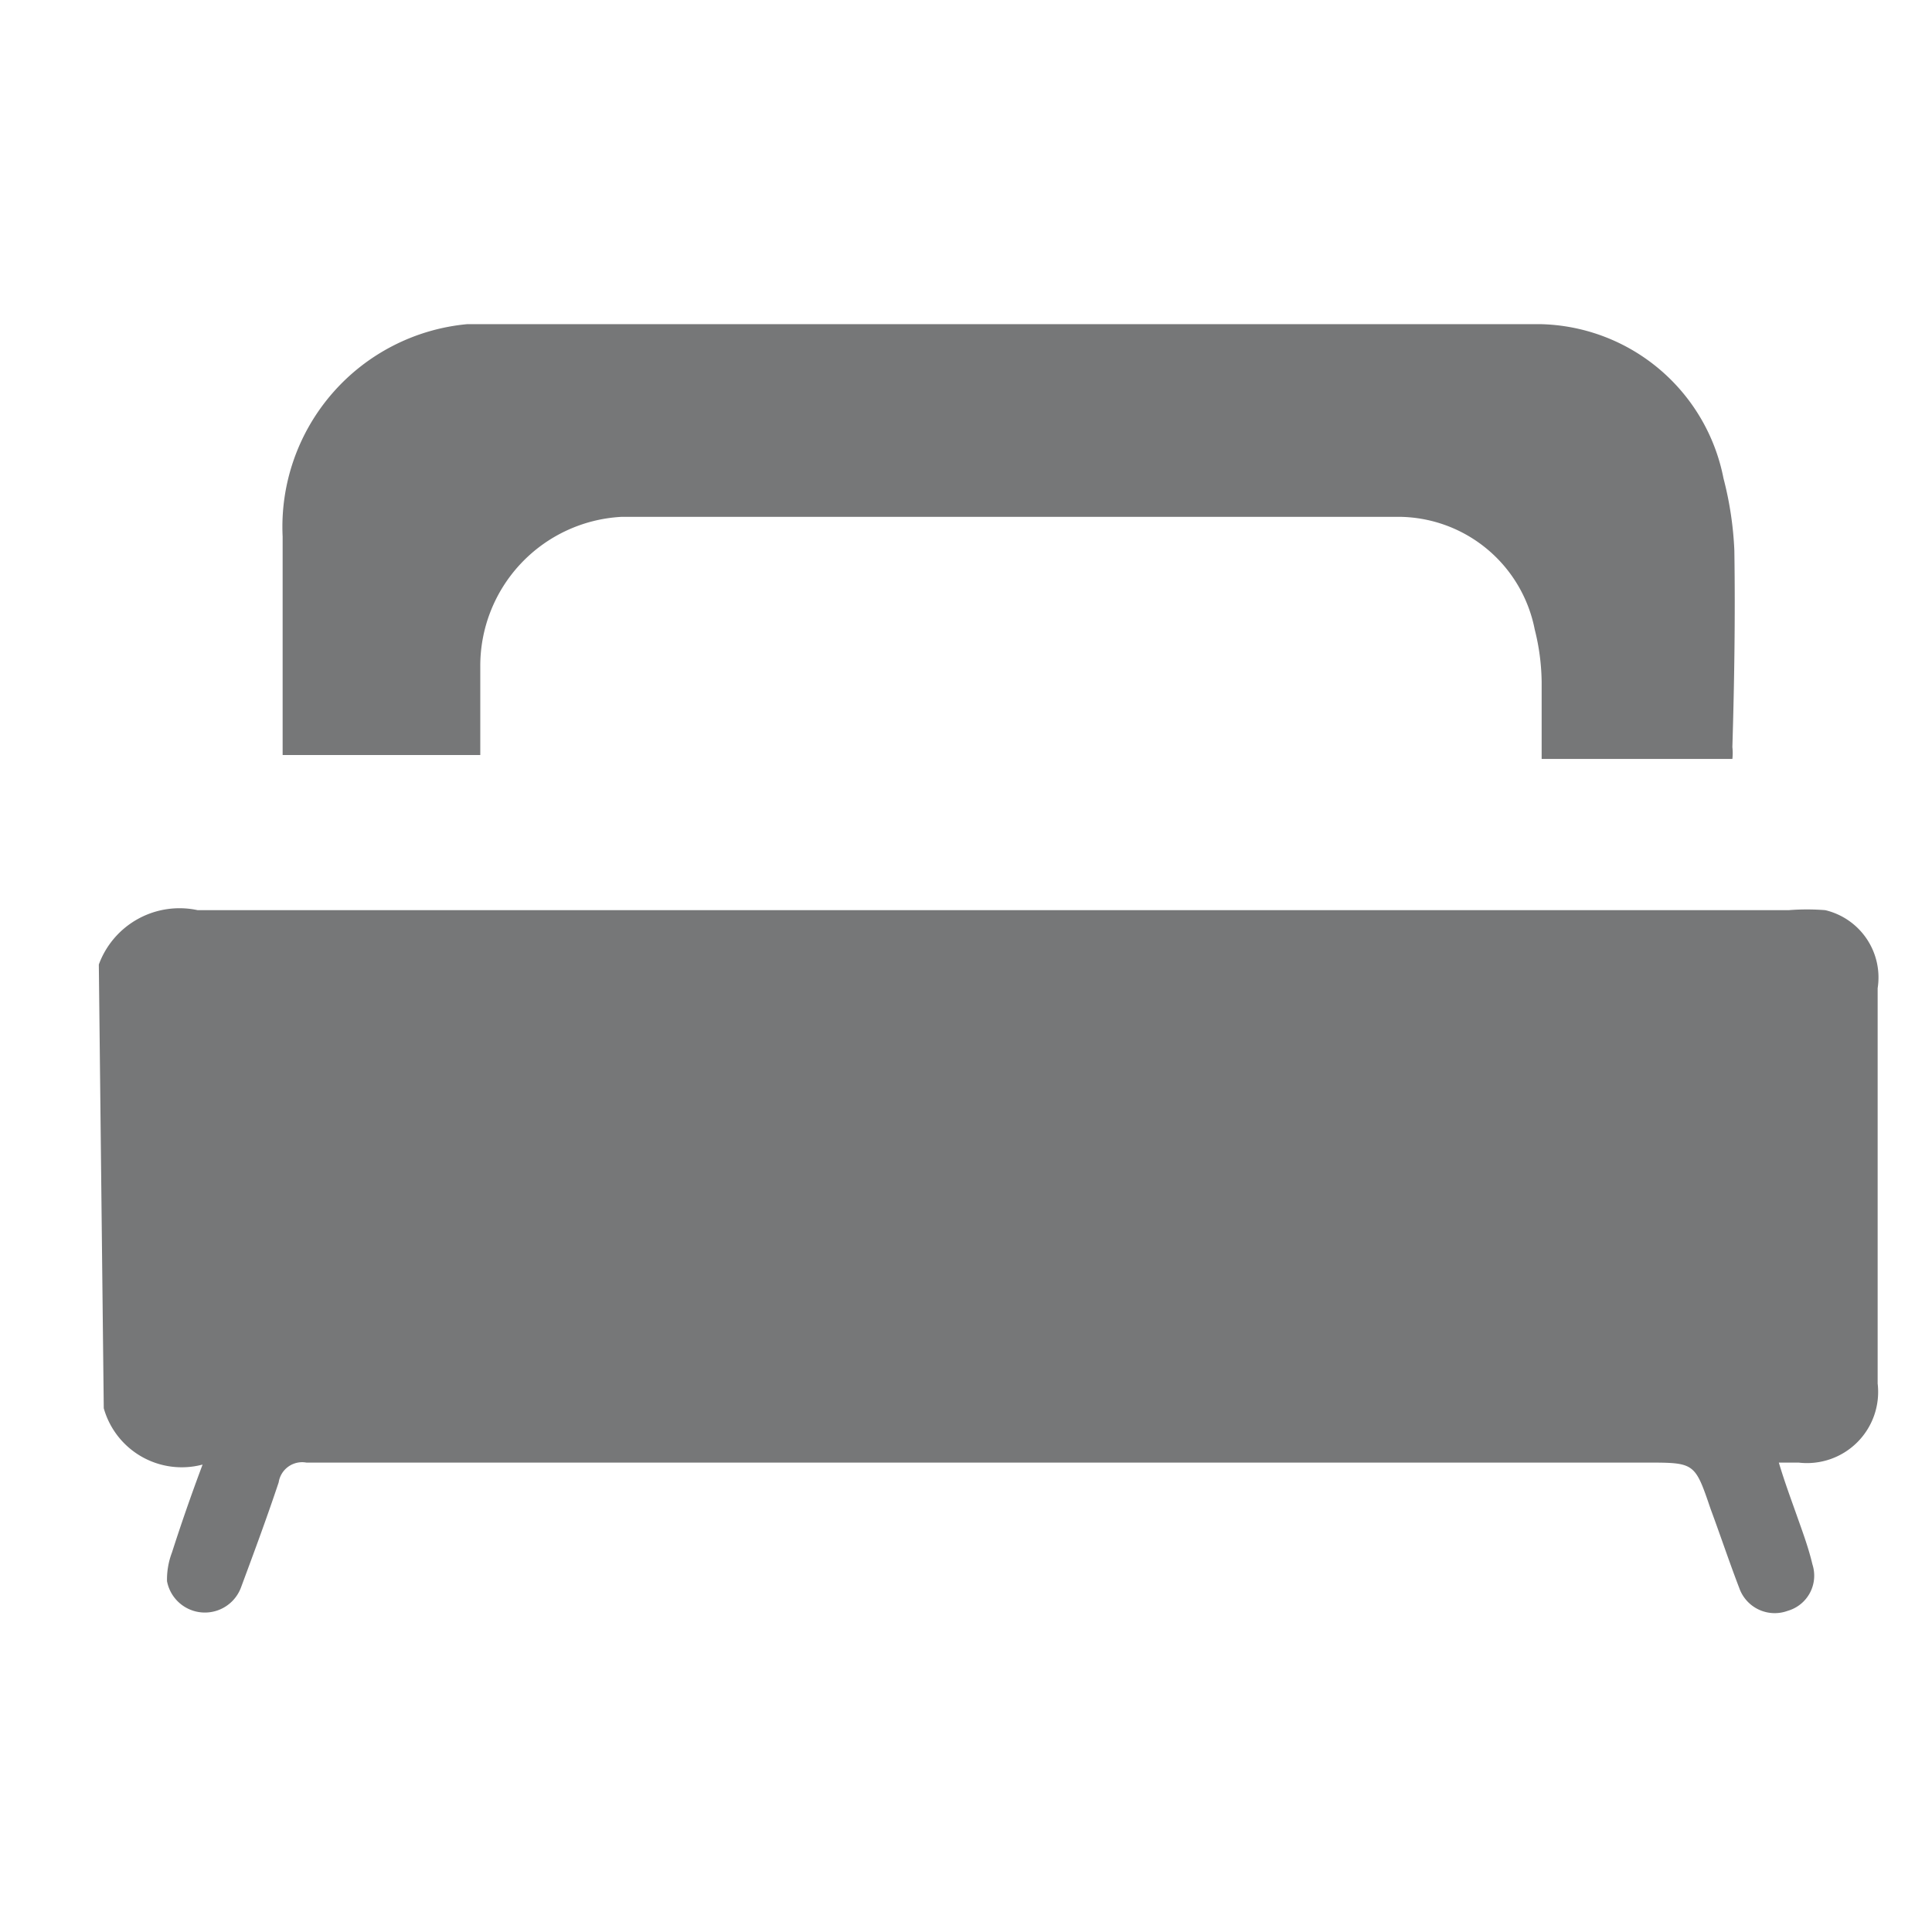
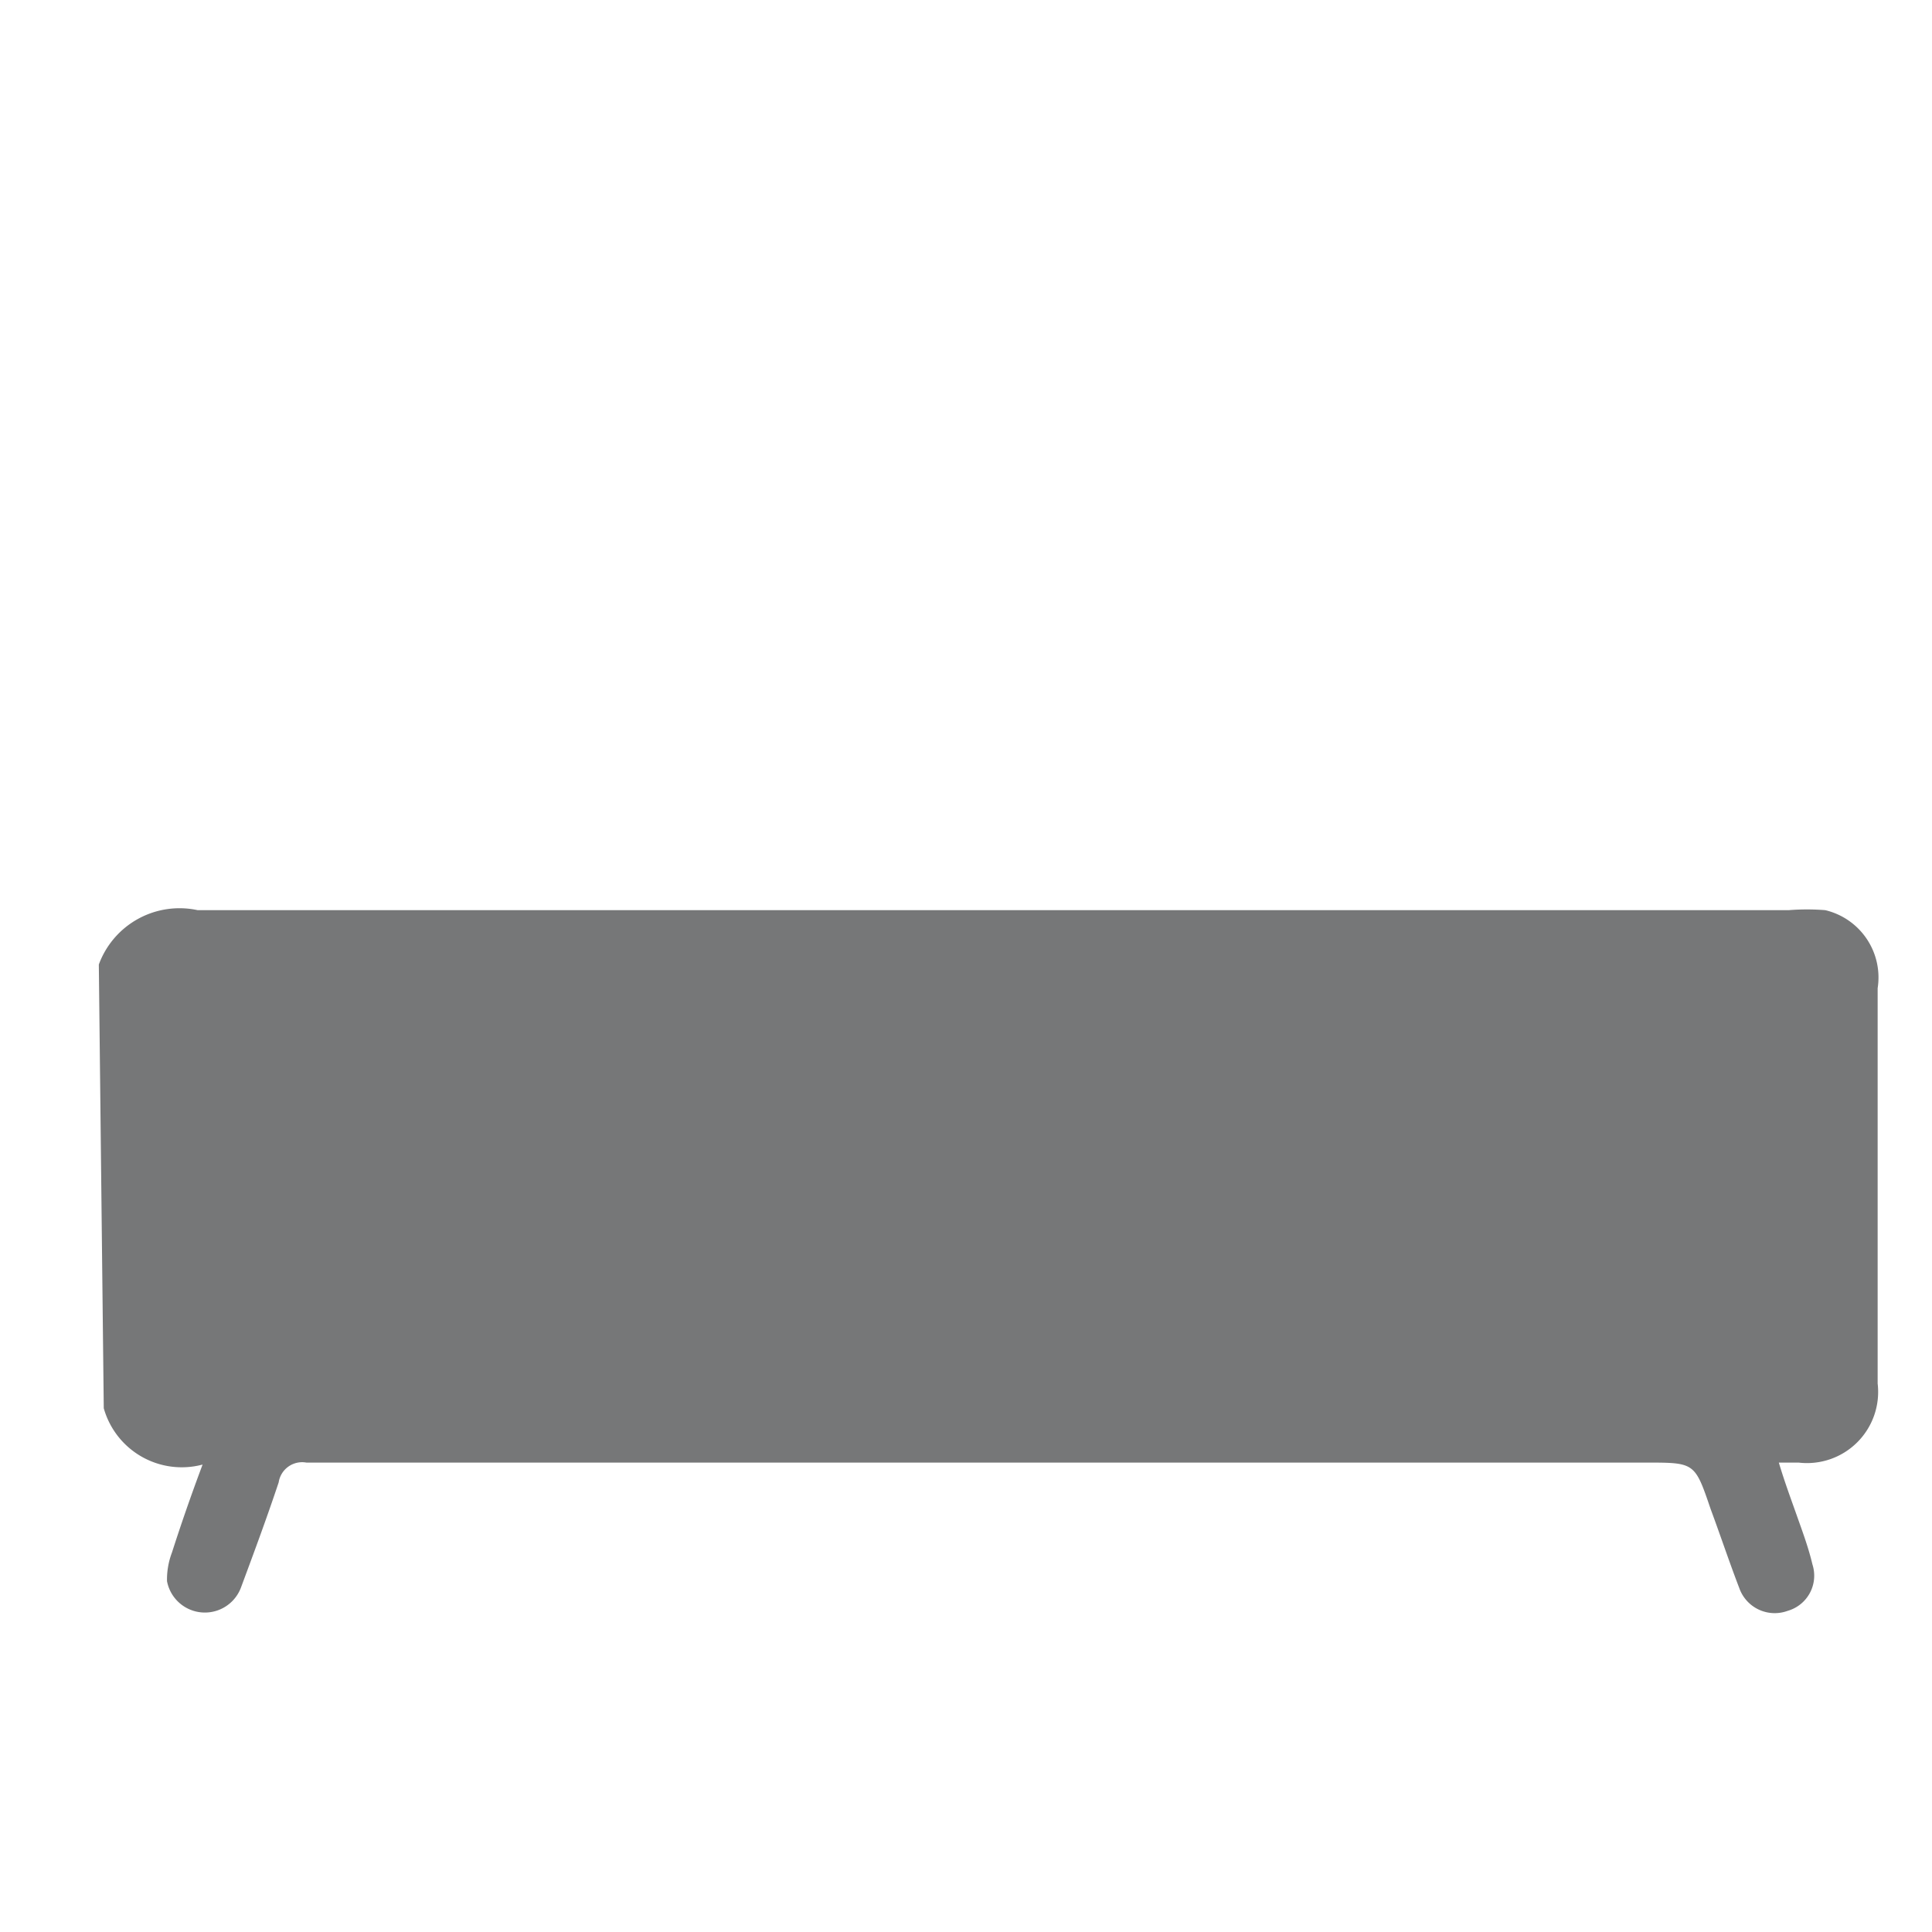
<svg xmlns="http://www.w3.org/2000/svg" id="Capa_1" data-name="Capa 1" viewBox="0 0 19.55 19.55">
  <defs>
    <style>.cls-1{fill:#767778;}</style>
  </defs>
  <path class="cls-1" d="M1,9.76A.87.87,0,0,1,2,9.21h16.1a2.31,2.31,0,0,1,.37,0A.7.7,0,0,1,19,10v4a.72.72,0,0,1-.8.8H18c.06.2.12.36.18.53s.12.33.16.5a.37.37,0,0,1-.25.47.38.38,0,0,1-.49-.23c-.1-.26-.19-.53-.29-.8-.16-.47-.16-.47-.65-.47H3.1a.24.24,0,0,0-.28.2c-.12.36-.25.71-.38,1.06A.39.39,0,0,1,1.69,16a.77.77,0,0,1,.05-.29c.09-.28.19-.57.31-.89a.82.82,0,0,1-1-.57Z" />
-   <path class="cls-1" d="M17.55,5.57a3.47,3.47,0,0,0-.11-.73,1.93,1.93,0,0,0-1.86-1.56H4.73A2.06,2.06,0,0,0,2.86,5.43c0,.73,0,1.47,0,2.21,0,0,0,0,0,0h2c0-.3,0-.59,0-.89A1.51,1.51,0,0,1,6.29,5.23h7.88a1.41,1.41,0,0,1,1.36,1.14,2.26,2.26,0,0,1,.07.53c0,.26,0,.52,0,.78h1.93a.53.53,0,0,0,0-.12C17.55,6.9,17.56,6.23,17.55,5.57Z" />
</svg>